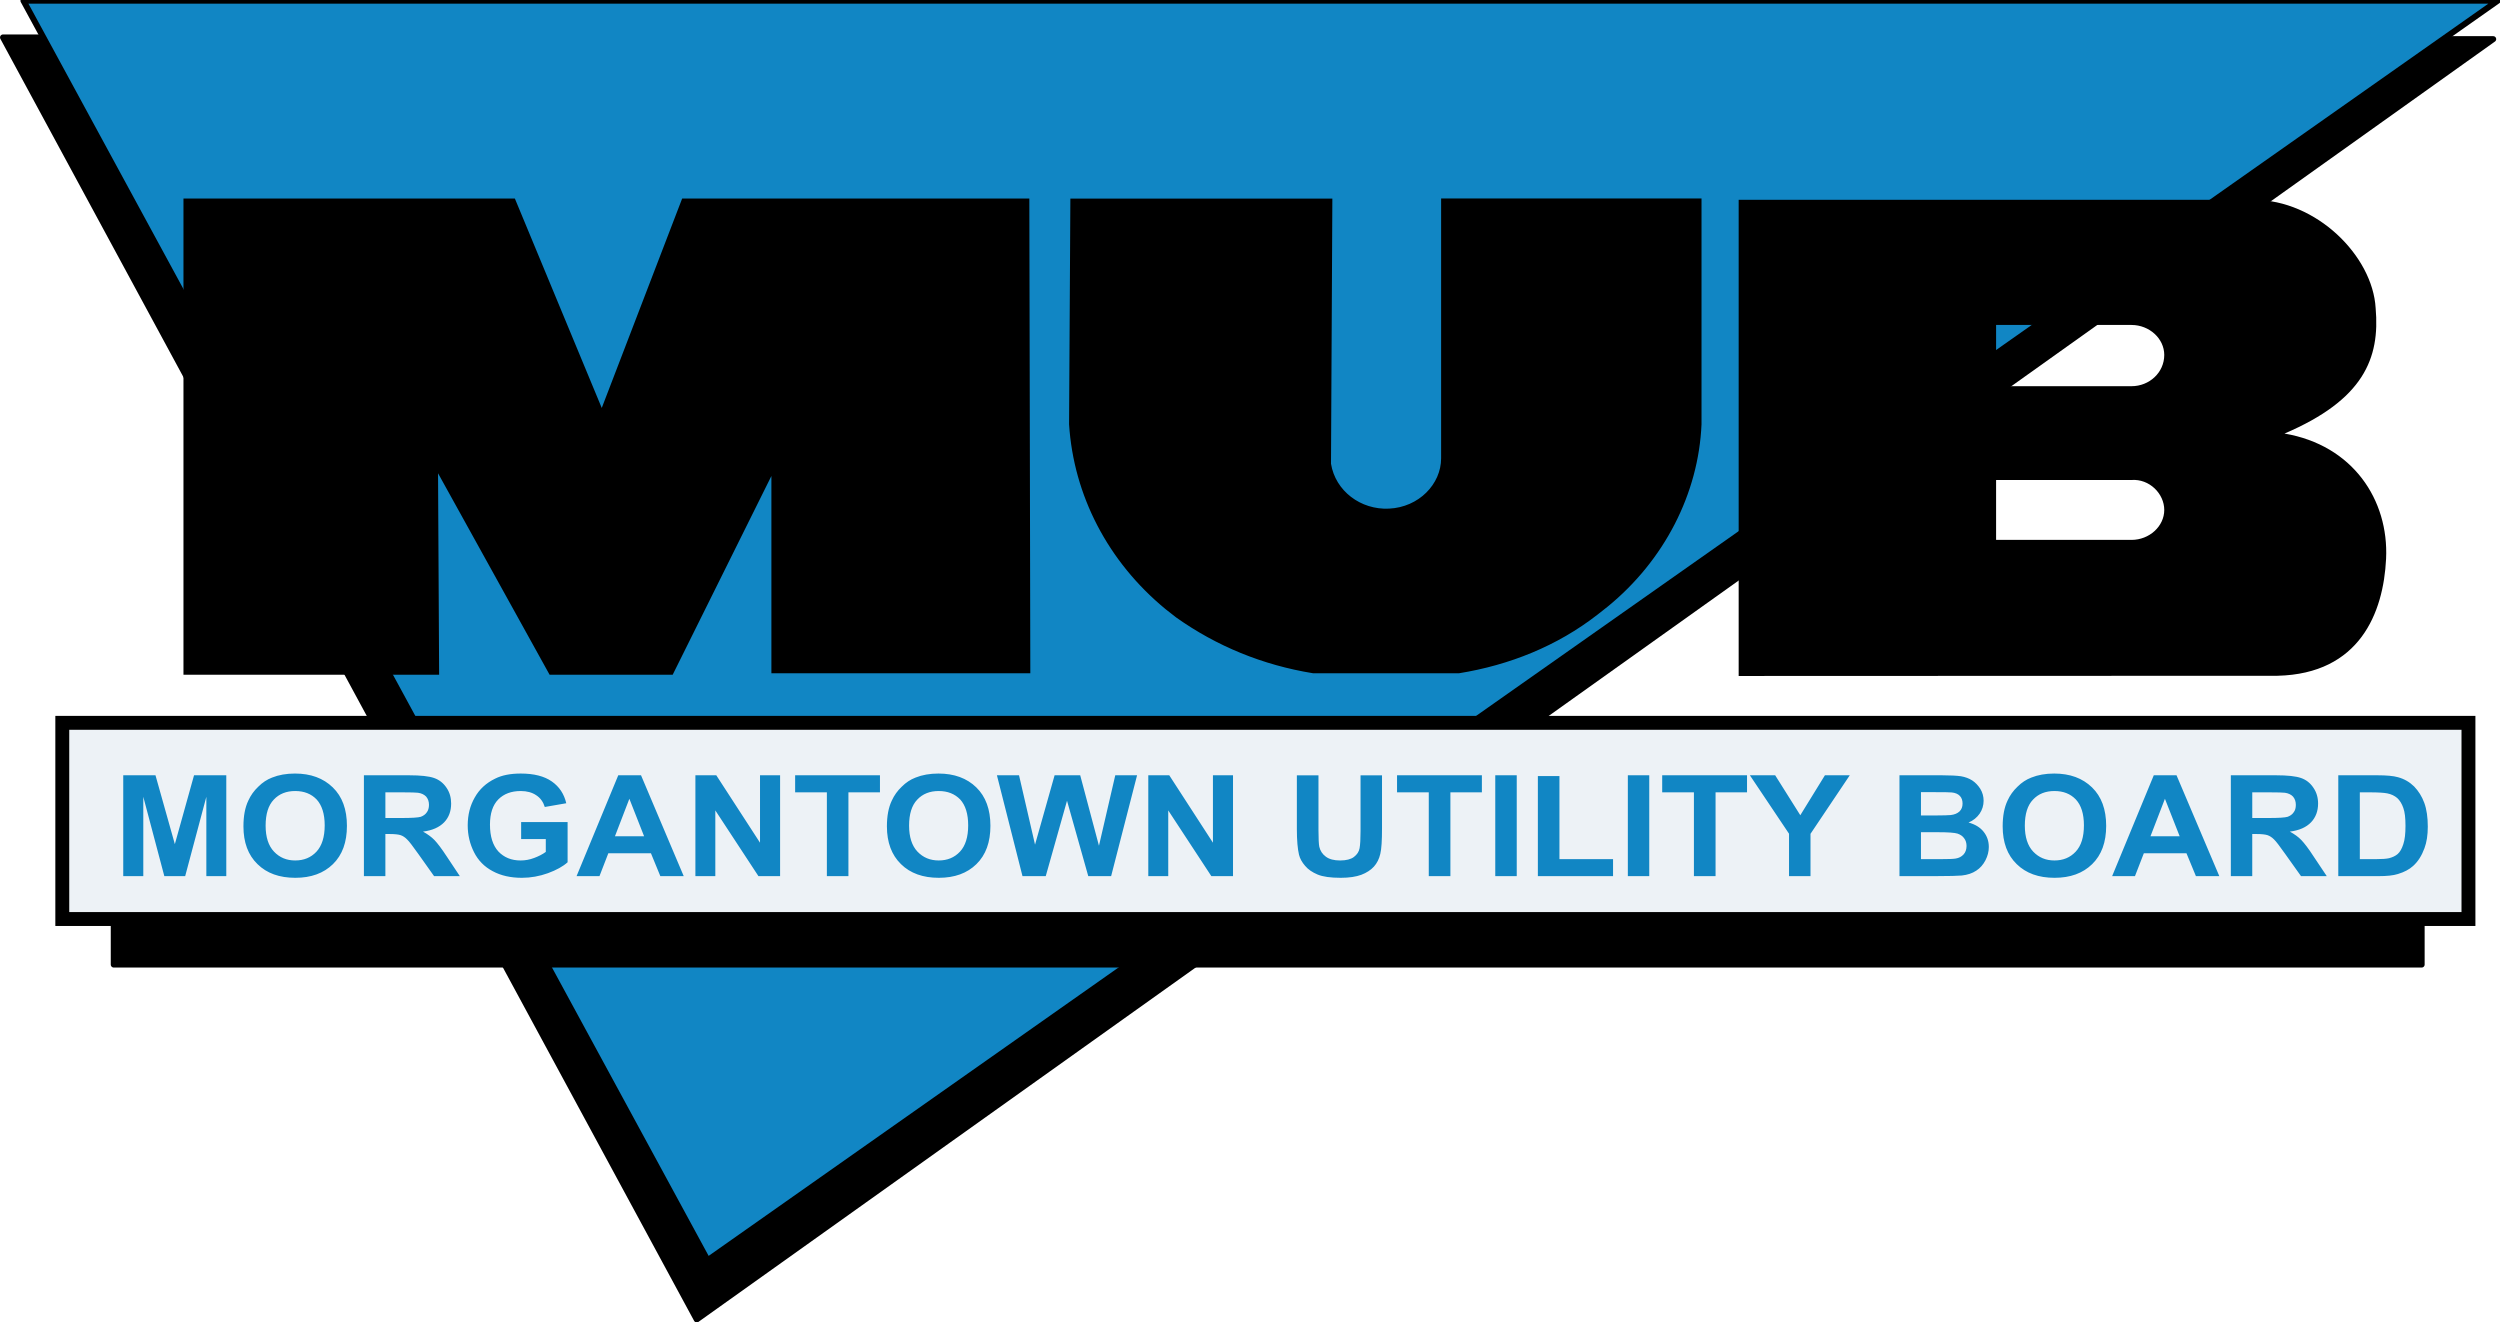
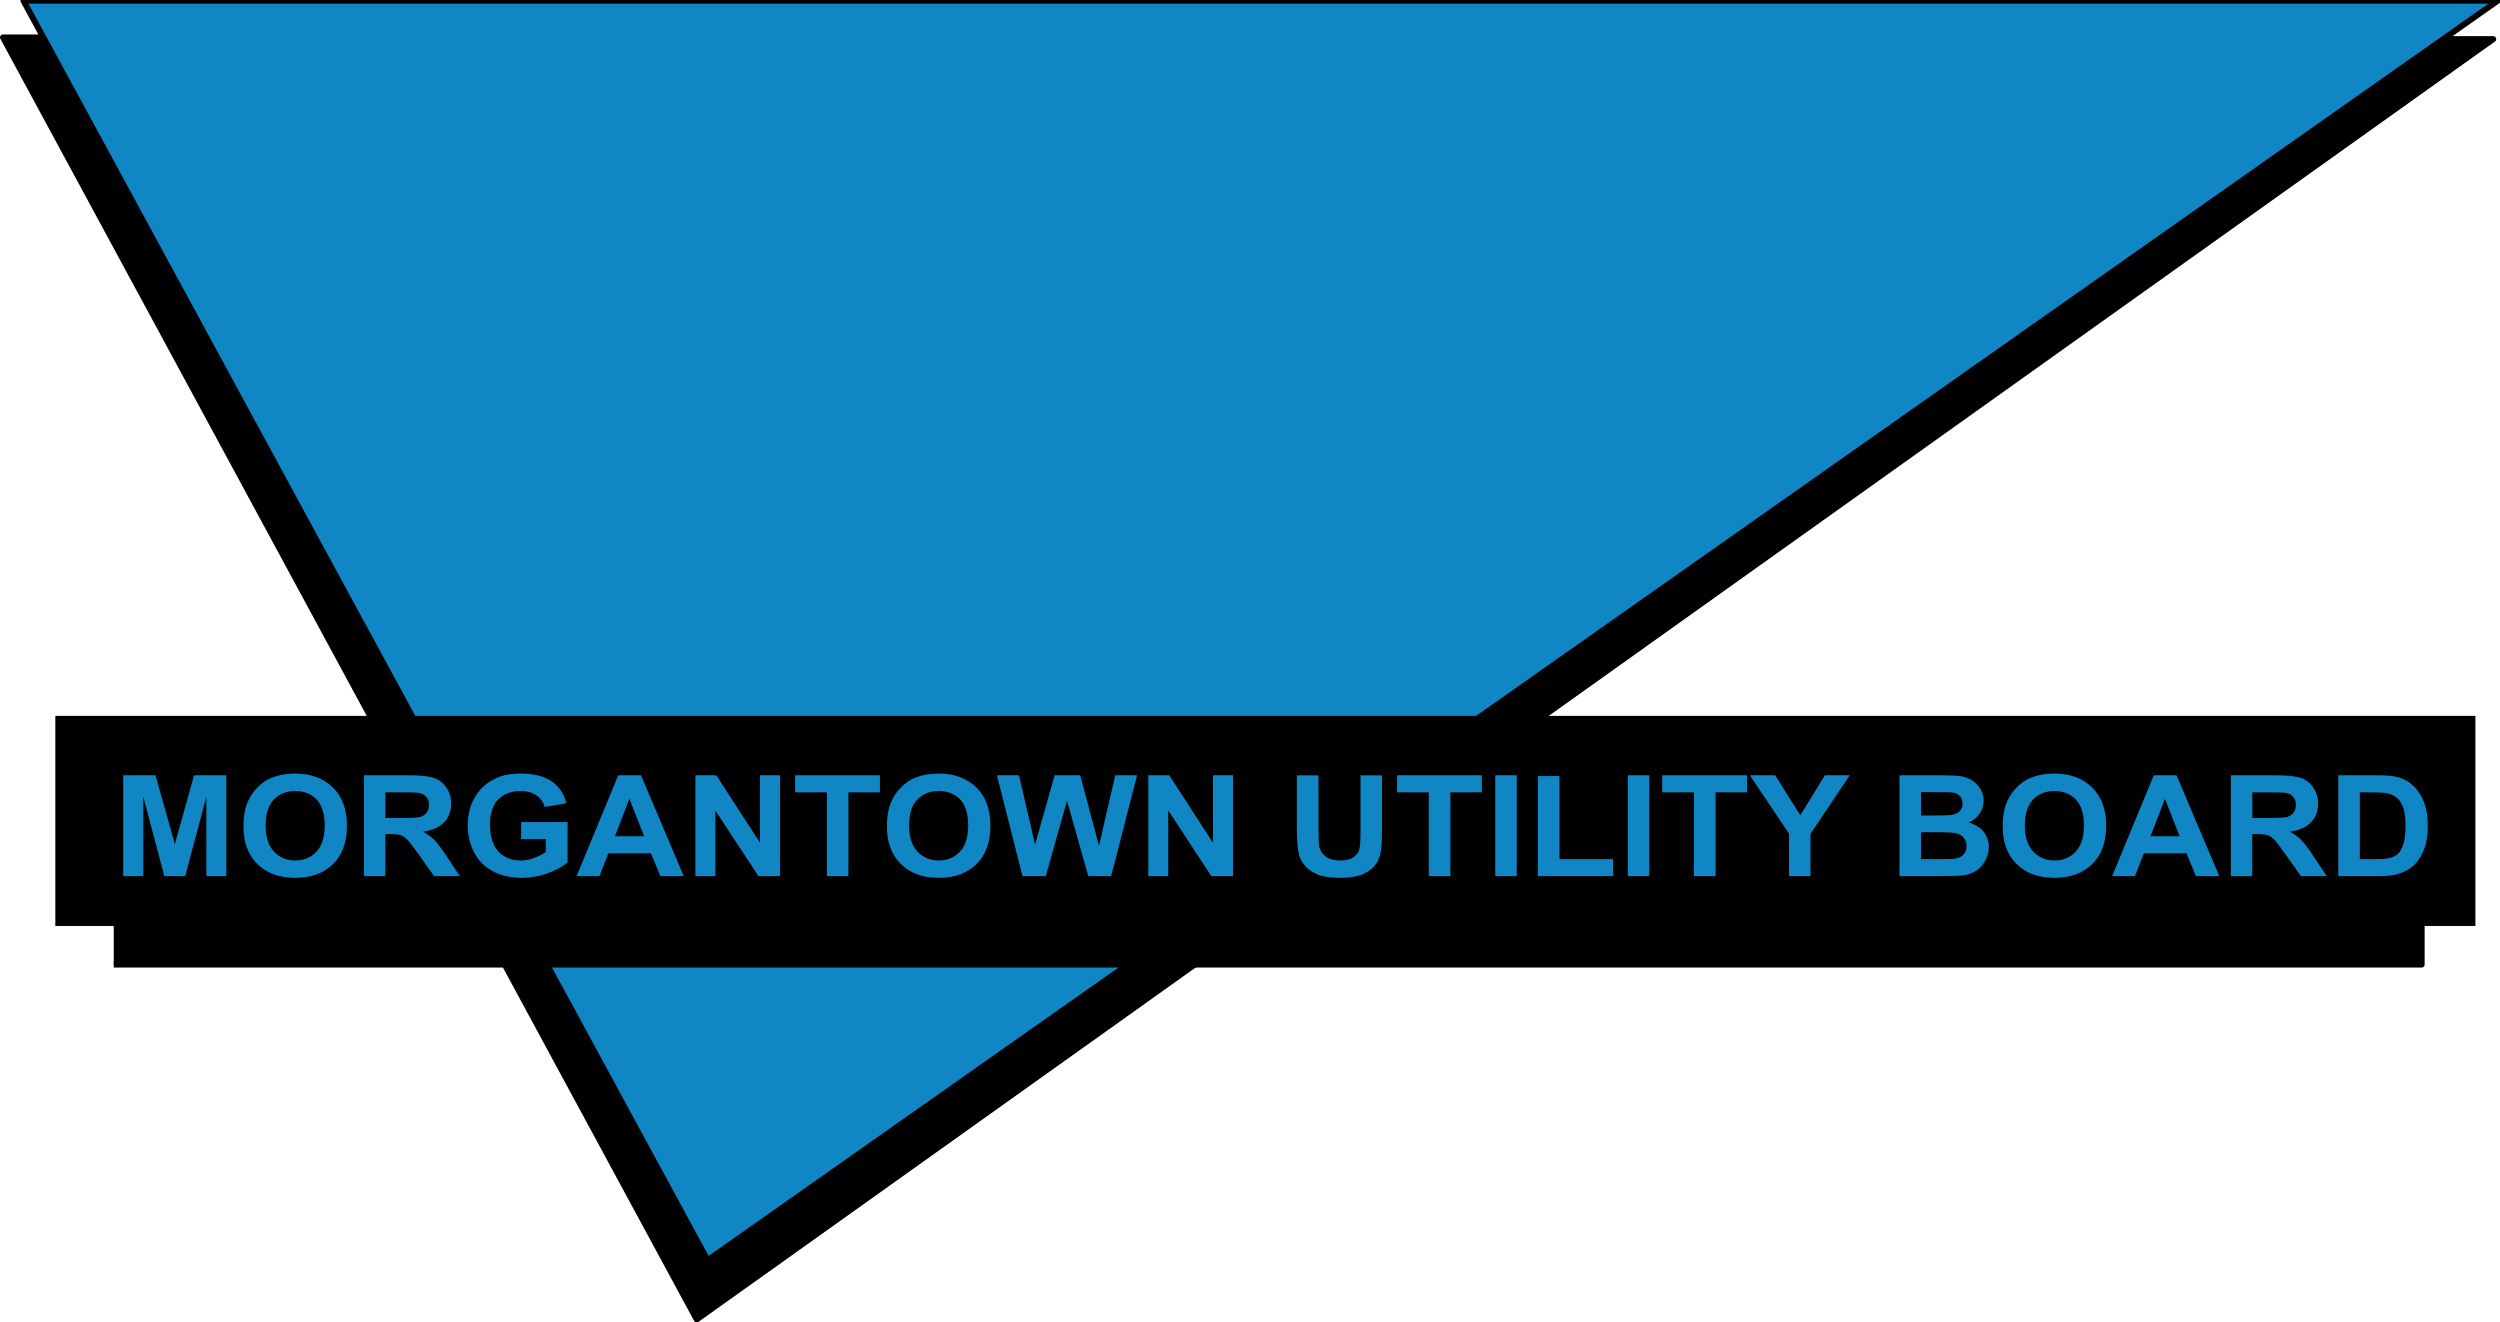
<svg xmlns="http://www.w3.org/2000/svg" width="1087pt" height="575pt" viewBox="0 0 1087 575" version="1.1">
  <g id="surface1">
    <rect x="0" y="0" width="1087" height="575" style="fill:rgb(100%,100%,100%);fill-opacity:1;stroke:none;" />
    <path style="fill-rule:evenodd;fill:rgb(0%,0%,0%);fill-opacity:1;stroke-width:2.592;stroke-linecap:butt;stroke-linejoin:round;stroke:rgb(0%,0%,0%);stroke-opacity:1;stroke-miterlimit:10;" d="M 1084.047 557.988 L 302.941 1.309 L 1.309 558.723 Z M 1084.047 557.988 " transform="matrix(1,0,0,-1,0,575)" />
    <path style="fill-rule:evenodd;fill:rgb(6.699%,52.499%,76.9%);fill-opacity:1;stroke-width:2.592;stroke-linecap:butt;stroke-linejoin:round;stroke:rgb(0%,0%,0%);stroke-opacity:1;stroke-miterlimit:10;" d="M 307.672 27.043 L 10.188 574.691 L 1086.012 574.691 Z M 307.672 27.043 " transform="matrix(1,0,0,-1,0,575)" />
-     <path style=" stroke:none;fill-rule:evenodd;fill:rgb(0%,0%,0%);fill-opacity:1;" d="M 926.781 167.918 C 934.539 167.918 941.02 161.996 941.02 154.32 C 941.02 147.223 934.539 141.293 926.781 141.293 L 867.902 141.293 L 867.902 167.918 Z M 511.414 268.48 C 528.895 280.891 548.949 289.176 570.953 292.738 L 634.359 292.738 C 656.359 289.176 677.047 280.891 694.523 267.305 L 699.043 263.738 C 723.625 243.652 738.531 214.652 739.82 184.48 L 739.82 86.281 L 626.598 86.281 L 626.598 199.277 C 626.598 210.516 616.879 220.57 603.934 221.152 C 591.641 221.75 580.637 213.473 578.719 201.637 L 579.309 86.34 L 465.398 86.34 L 464.836 184.48 C 466.781 215.258 481.652 244.227 506.898 264.949 Z M 190.461 205.773 L 238.961 293.367 L 292.484 293.367 L 335.402 206.957 L 335.402 292.73 L 447.984 292.73 L 447.555 86.332 L 296.598 86.332 L 261.641 177.383 L 223.867 86.332 L 79.77 86.332 L 79.77 293.367 L 190.934 293.367 Z M 755.973 293.914 L 990.254 293.824 C 1025.969 292.988 1036.34 266.465 1037.469 242.969 C 1038.699 217.34 1023.012 193.562 993.297 188.508 C 1027.707 173.824 1034.852 155.836 1032.93 133.969 C 1031.625 111.305 1007.242 86.883 979.844 86.883 L 755.973 86.883 Z M 926.781 208.699 L 867.902 208.699 L 867.902 234.746 L 926.781 234.746 C 934.539 234.746 941.02 228.824 941.02 221.73 C 941.02 214.633 934.539 208.125 926.781 208.699 Z M 926.781 208.699 " />
-     <path style="fill-rule:evenodd;fill:rgb(0%,0%,0%);fill-opacity:1;stroke-width:2.592;stroke-linecap:butt;stroke-linejoin:round;stroke:rgb(0%,0%,0%);stroke-opacity:1;stroke-miterlimit:10;" d="M 49.457 198.262 L 1052.938 198.262 L 1052.938 155.605 L 49.457 155.605 Z M 49.457 198.262 " transform="matrix(1,0,0,-1,0,575)" />
+     <path style="fill-rule:evenodd;fill:rgb(0%,0%,0%);fill-opacity:1;stroke-width:2.592;stroke-linecap:butt;stroke-linejoin:round;stroke:rgb(0%,0%,0%);stroke-opacity:1;stroke-miterlimit:10;" d="M 49.457 198.262 L 1052.938 198.262 L 1052.938 155.605 L 49.457 155.605 M 49.457 198.262 " transform="matrix(1,0,0,-1,0,575)" />
    <path style=" stroke:none;fill-rule:evenodd;fill:rgb(0%,0%,0%);fill-opacity:1;" d="M 24.062 311.266 L 1076.309 311.266 L 1076.309 402.613 L 24.062 402.613 L 24.062 311.266 " />
-     <path style=" stroke:none;fill-rule:evenodd;fill:rgb(92.899%,94.899%,96.1%);fill-opacity:1;" d="M 30.109 317.312 L 1070.262 317.312 L 1070.262 396.566 L 30.109 396.566 L 30.109 317.312 " />
    <path style=" stroke:none;fill-rule:evenodd;fill:rgb(6.699%,52.499%,76.9%);fill-opacity:1;" d="M 105.848 359.309 C 105.848 366.273 107.875 371.77 111.969 375.734 C 116.016 379.707 121.477 381.672 128.406 381.672 C 135.242 381.672 140.684 379.707 144.758 375.734 C 148.859 371.719 150.844 366.195 150.844 359.074 C 150.844 351.918 148.805 346.344 144.691 342.363 C 140.566 338.355 135.113 336.336 128.258 336.336 C 124.504 336.336 121.164 336.926 118.289 338.094 C 116.094 338.934 114.109 340.238 112.305 342.051 C 110.441 343.805 109.008 345.82 107.984 348.078 C 106.535 351.078 105.848 354.832 105.848 359.309 Z M 167.566 355.668 L 167.566 344.508 L 174.906 344.508 C 178.703 344.508 180.977 344.59 181.727 344.691 C 183.281 344.902 184.41 345.473 185.277 346.344 C 186.094 347.316 186.52 348.496 186.52 349.961 C 186.52 351.273 186.184 352.418 185.547 353.23 C 184.945 354.125 184.055 354.73 182.949 355.145 C 181.84 355.488 178.984 355.668 174.52 355.668 Z M 158.227 380.941 L 167.562 380.941 L 167.562 362.633 L 169.469 362.633 C 171.664 362.633 173.254 362.816 174.211 363.133 C 175.184 363.473 176.105 364.07 176.988 364.969 C 177.922 365.824 179.531 368.004 181.965 371.406 L 188.734 380.941 L 199.934 380.941 L 194.273 372.43 C 192.027 368.992 190.23 366.645 188.934 365.281 C 187.625 363.938 185.969 362.711 183.922 361.582 C 187.988 361.066 191.012 359.703 193.109 357.551 C 195.172 355.406 196.156 352.676 196.156 349.379 C 196.156 346.793 195.523 344.508 194.133 342.496 C 192.777 340.477 191.012 339.066 188.734 338.273 C 186.52 337.492 182.891 337.094 177.922 337.094 L 158.227 337.094 Z M 226.59 364.836 L 237.309 364.836 L 237.309 370.414 C 235.875 371.465 234.219 372.297 232.277 373.031 C 230.277 373.797 228.316 374.133 226.32 374.133 C 222.371 374.133 219.164 372.82 216.695 370.227 C 214.285 367.578 213.039 363.734 213.039 358.527 C 213.039 353.73 214.234 350.031 216.676 347.574 C 219.074 345.16 222.324 343.938 226.426 343.938 C 229.109 343.938 231.391 344.562 233.18 345.793 C 235.02 346.996 236.211 348.727 236.875 350.875 L 246.211 349.25 C 245.277 345.219 243.191 342.051 239.914 339.77 C 236.676 337.492 232.164 336.336 226.426 336.336 C 221.992 336.336 218.281 337.043 215.312 338.539 C 211.402 340.43 208.438 343.145 206.441 346.715 C 204.395 350.242 203.363 354.305 203.363 358.859 C 203.363 363.133 204.312 366.977 206.109 370.547 C 207.914 374.133 210.629 376.902 214.234 378.793 C 217.867 380.758 222.102 381.672 226.914 381.672 C 230.773 381.672 234.551 380.992 238.258 379.656 C 241.969 378.293 244.797 376.719 246.793 374.914 L 246.793 357.441 L 226.59 357.441 Z M 280.051 363.598 L 267.383 363.598 L 273.648 347.309 Z M 297.281 380.941 L 278.719 337.094 L 268.82 337.094 L 250.691 380.941 L 260.652 380.941 L 264.496 371.012 L 283.035 371.012 L 287.113 380.941 Z M 302.359 380.941 L 311.023 380.941 L 311.023 352.367 L 329.766 380.941 L 339.184 380.941 L 339.184 337.094 L 330.453 337.094 L 330.453 366.406 L 311.445 337.094 L 302.359 337.094 Z M 359.523 380.941 L 368.895 380.941 L 368.895 344.508 L 382.605 344.508 L 382.605 337.094 L 345.723 337.094 L 345.723 344.508 L 359.523 344.508 Z M 395.273 358.996 C 395.273 353.934 396.438 350.164 398.82 347.68 C 401.168 345.16 404.312 343.938 408.156 343.938 C 412.016 343.938 415.113 345.16 417.508 347.625 C 419.773 350.113 420.965 353.859 420.965 358.855 C 420.965 363.938 419.773 367.766 417.387 370.305 C 414.98 372.879 411.898 374.129 408.156 374.129 C 404.445 374.129 401.375 372.879 398.902 370.273 C 396.496 367.734 395.273 363.938 395.273 358.996 Z M 385.629 359.309 C 385.629 366.273 387.684 371.77 391.758 375.734 C 395.805 379.707 401.289 381.672 408.188 381.672 C 415.031 381.672 420.465 379.707 424.539 375.734 C 428.637 371.719 430.633 366.195 430.633 359.074 C 430.633 351.918 428.578 346.344 424.5 342.363 C 420.387 338.355 414.895 336.336 408.047 336.336 C 404.312 336.336 400.949 336.926 398.07 338.094 C 395.875 338.934 393.891 340.238 392.086 342.051 C 390.23 343.805 388.789 345.82 387.766 348.078 C 386.324 351.078 385.629 354.832 385.629 359.309 Z M 444.574 380.941 L 454.691 380.941 L 463.938 348.156 L 473.176 380.941 L 483.121 380.941 L 494.398 337.094 L 484.918 337.094 L 477.828 367.734 L 469.676 337.094 L 458.539 337.094 L 450.031 367.246 L 443.074 337.094 L 433.461 337.094 Z M 499.277 380.941 L 507.953 380.941 L 507.953 352.367 L 526.691 380.941 L 536.113 380.941 L 536.113 337.094 L 527.383 337.094 L 527.383 366.406 L 508.395 337.094 L 499.277 337.094 Z M 563.875 337.105 L 563.875 360.48 C 563.875 365.41 564.215 369.137 564.809 371.641 C 565.23 373.352 566.121 374.922 567.453 376.461 C 568.754 378.039 570.586 379.273 572.871 380.238 C 575.18 381.203 578.508 381.672 582.973 381.672 C 586.652 381.672 589.621 381.203 591.887 380.367 C 594.16 379.504 596.023 378.293 597.379 376.805 C 598.711 375.312 599.652 373.473 600.152 371.277 C 600.68 369.137 600.898 365.41 600.898 360.148 L 600.898 337.105 L 591.562 337.105 L 591.562 361.383 C 591.562 364.836 591.422 367.324 591.145 368.82 C 590.863 370.312 590.094 371.539 588.676 372.613 C 587.352 373.609 585.352 374.133 582.691 374.133 C 580.062 374.133 578.012 373.609 576.508 372.508 C 574.992 371.406 574.047 369.965 573.629 368.168 C 573.406 367.059 573.27 364.621 573.27 360.832 L 573.27 337.105 Z M 621.23 380.941 L 630.633 380.941 L 630.633 344.508 L 644.324 344.508 L 644.324 337.094 L 607.434 337.094 L 607.434 344.508 L 621.23 344.508 Z M 650.141 380.941 L 659.48 380.941 L 659.48 337.094 L 650.141 337.094 Z M 668.664 380.941 L 701.355 380.941 L 701.355 373.559 L 678.047 373.559 L 678.047 337.441 L 668.664 337.441 Z M 707.785 380.941 L 717.098 380.941 L 717.098 337.094 L 707.785 337.094 Z M 736.516 380.941 L 745.926 380.941 L 745.926 344.508 L 759.605 344.508 L 759.605 337.094 L 722.723 337.094 L 722.723 344.508 L 736.516 344.508 Z M 777.871 380.941 L 787.203 380.941 L 787.203 362.547 L 804.277 337.094 L 793.473 337.094 L 782.77 354.465 L 771.848 337.094 L 760.848 337.094 L 777.871 362.504 Z M 835.234 344.43 L 840.605 344.43 C 845.023 344.43 847.703 344.449 848.648 344.559 C 850.18 344.719 851.391 345.242 852.164 346.082 C 852.969 346.922 853.32 348.078 853.32 349.379 C 853.32 350.793 852.91 351.918 851.996 352.809 C 851.055 353.672 849.809 354.195 848.176 354.383 C 847.297 354.465 845.023 354.566 841.395 354.566 L 835.234 354.566 Z M 835.234 361.848 L 842.801 361.848 C 847.062 361.848 849.84 362.055 851.141 362.453 C 852.414 362.902 853.383 363.555 854.023 364.496 C 854.719 365.402 855.051 366.512 855.051 367.816 C 855.051 369.391 854.574 370.629 853.742 371.535 C 852.859 372.48 851.723 373.082 850.309 373.297 C 849.418 373.469 847.297 373.551 843.906 373.551 L 835.234 373.551 Z M 825.891 337.094 L 825.891 380.941 L 841.656 380.941 C 847.668 380.941 851.422 380.809 852.965 380.676 C 855.465 380.41 857.57 379.707 859.285 378.555 C 860.957 377.48 862.301 375.938 863.273 374.055 C 864.254 372.168 864.738 370.227 864.738 368.266 C 864.738 365.699 863.965 363.516 862.473 361.641 C 860.957 359.727 858.762 358.414 855.926 357.633 C 857.922 356.797 859.555 355.488 860.727 353.812 C 861.883 352.105 862.473 350.223 862.473 348.156 C 862.473 346.266 861.973 344.508 861.027 342.969 C 860.062 341.469 858.895 340.238 857.508 339.324 C 856.066 338.406 854.43 337.832 852.633 337.512 C 850.832 337.258 848.086 337.094 844.395 337.094 Z M 880.395 358.996 C 880.395 353.934 881.562 350.164 883.945 347.68 C 886.301 345.16 889.406 343.938 893.277 343.938 C 897.137 343.938 900.246 345.16 902.59 347.625 C 904.898 350.113 906.09 353.859 906.09 358.855 C 906.09 363.938 904.898 367.766 902.508 370.305 C 900.105 372.879 897.02 374.129 893.277 374.129 C 889.539 374.129 886.5 372.879 884.023 370.273 C 881.617 367.734 880.395 363.938 880.395 358.996 Z M 870.762 359.309 C 870.762 366.273 872.781 371.77 876.879 375.734 C 880.938 379.707 886.391 381.672 893.32 381.672 C 900.16 381.672 905.594 379.707 909.664 375.734 C 913.77 371.719 915.766 366.195 915.766 359.074 C 915.766 351.918 913.711 346.344 909.613 342.363 C 905.48 338.355 900.027 336.336 893.176 336.336 C 889.41 336.336 886.082 336.926 883.203 338.094 C 881.008 338.934 879.023 340.238 877.211 342.051 C 875.355 343.805 873.91 345.82 872.891 348.078 C 871.453 351.078 870.762 354.832 870.762 359.309 Z M 947.715 363.598 L 935.031 363.598 L 941.309 347.309 Z M 964.957 380.941 L 946.352 337.094 L 936.465 337.094 L 918.359 380.941 L 928.285 380.941 L 932.137 371.012 L 950.68 371.012 L 954.781 380.941 Z M 979.285 355.668 L 979.285 344.508 L 986.625 344.508 C 990.449 344.508 992.719 344.59 993.469 344.691 C 994.992 344.902 996.164 345.473 996.992 346.344 C 997.816 347.316 998.23 348.496 998.23 349.961 C 998.23 351.273 997.938 352.418 997.262 353.23 C 996.66 354.125 995.773 354.73 994.656 355.145 C 993.551 355.488 990.73 355.668 986.254 355.668 Z M 969.965 380.941 L 979.277 380.941 L 979.277 362.633 L 981.188 362.633 C 983.383 362.633 984.957 362.816 985.93 363.133 C 986.902 363.473 987.836 364.07 988.73 364.969 C 989.648 365.824 991.277 368.004 993.688 371.406 L 1000.477 380.941 L 1011.676 380.941 L 1005.988 372.43 C 1003.773 368.992 1001.949 366.645 1000.648 365.281 C 999.367 363.938 997.68 362.711 995.621 361.582 C 999.734 361.066 1002.754 359.703 1004.828 357.551 C 1006.883 355.406 1007.906 352.676 1007.906 349.379 C 1007.906 346.793 1007.242 344.508 1005.859 342.496 C 1004.52 340.477 1002.754 339.066 1000.477 338.273 C 998.23 337.492 994.633 337.094 989.648 337.094 L 969.965 337.094 Z M 1026.051 344.508 L 1030.297 344.508 C 1034.094 344.508 1036.641 344.691 1037.949 344.953 C 1039.715 345.293 1041.16 346.004 1042.32 346.988 C 1043.434 348.02 1044.32 349.43 1044.957 351.273 C 1045.617 353.07 1045.906 355.66 1045.906 359.066 C 1045.906 362.445 1045.617 365.148 1044.957 367.059 C 1044.32 369.051 1043.512 370.441 1042.516 371.324 C 1041.52 372.188 1040.215 372.77 1038.75 373.152 C 1037.531 373.422 1035.672 373.551 1033.059 373.551 L 1026.051 373.551 Z M 1016.688 337.094 L 1016.688 380.941 L 1034.348 380.941 C 1037.773 380.941 1040.555 380.676 1042.602 380.023 C 1045.371 379.184 1047.562 378.027 1049.199 376.539 C 1051.395 374.574 1052.996 371.98 1054.16 368.789 C 1055.133 366.195 1055.605 363.074 1055.605 359.441 C 1055.605 355.348 1055.105 351.867 1054.07 349.066 C 1053.047 346.266 1051.555 343.938 1049.668 341.965 C 1047.703 340.031 1045.371 338.672 1042.66 337.938 C 1040.633 337.359 1037.668 337.094 1033.816 337.094 Z M 53.586 380.941 L 62.305 380.941 L 62.305 346.445 L 71.449 380.941 L 80.516 380.941 L 89.719 346.445 L 89.719 380.941 L 98.391 380.941 L 98.391 337.094 L 84.367 337.094 L 76.023 367.035 L 67.605 337.094 L 53.586 337.094 Z M 115.492 358.996 C 115.492 353.934 116.66 350.164 119.035 347.68 C 121.398 345.16 124.504 343.938 128.348 343.938 C 132.227 343.938 135.332 345.16 137.688 347.625 C 139.961 350.113 141.18 353.859 141.18 358.855 C 141.18 363.938 139.961 367.766 137.602 370.305 C 135.195 372.879 132.117 374.129 128.348 374.129 C 124.629 374.129 121.582 372.879 119.121 370.273 C 116.707 367.734 115.492 363.938 115.492 358.996 Z M 115.492 358.996 " />
  </g>
</svg>